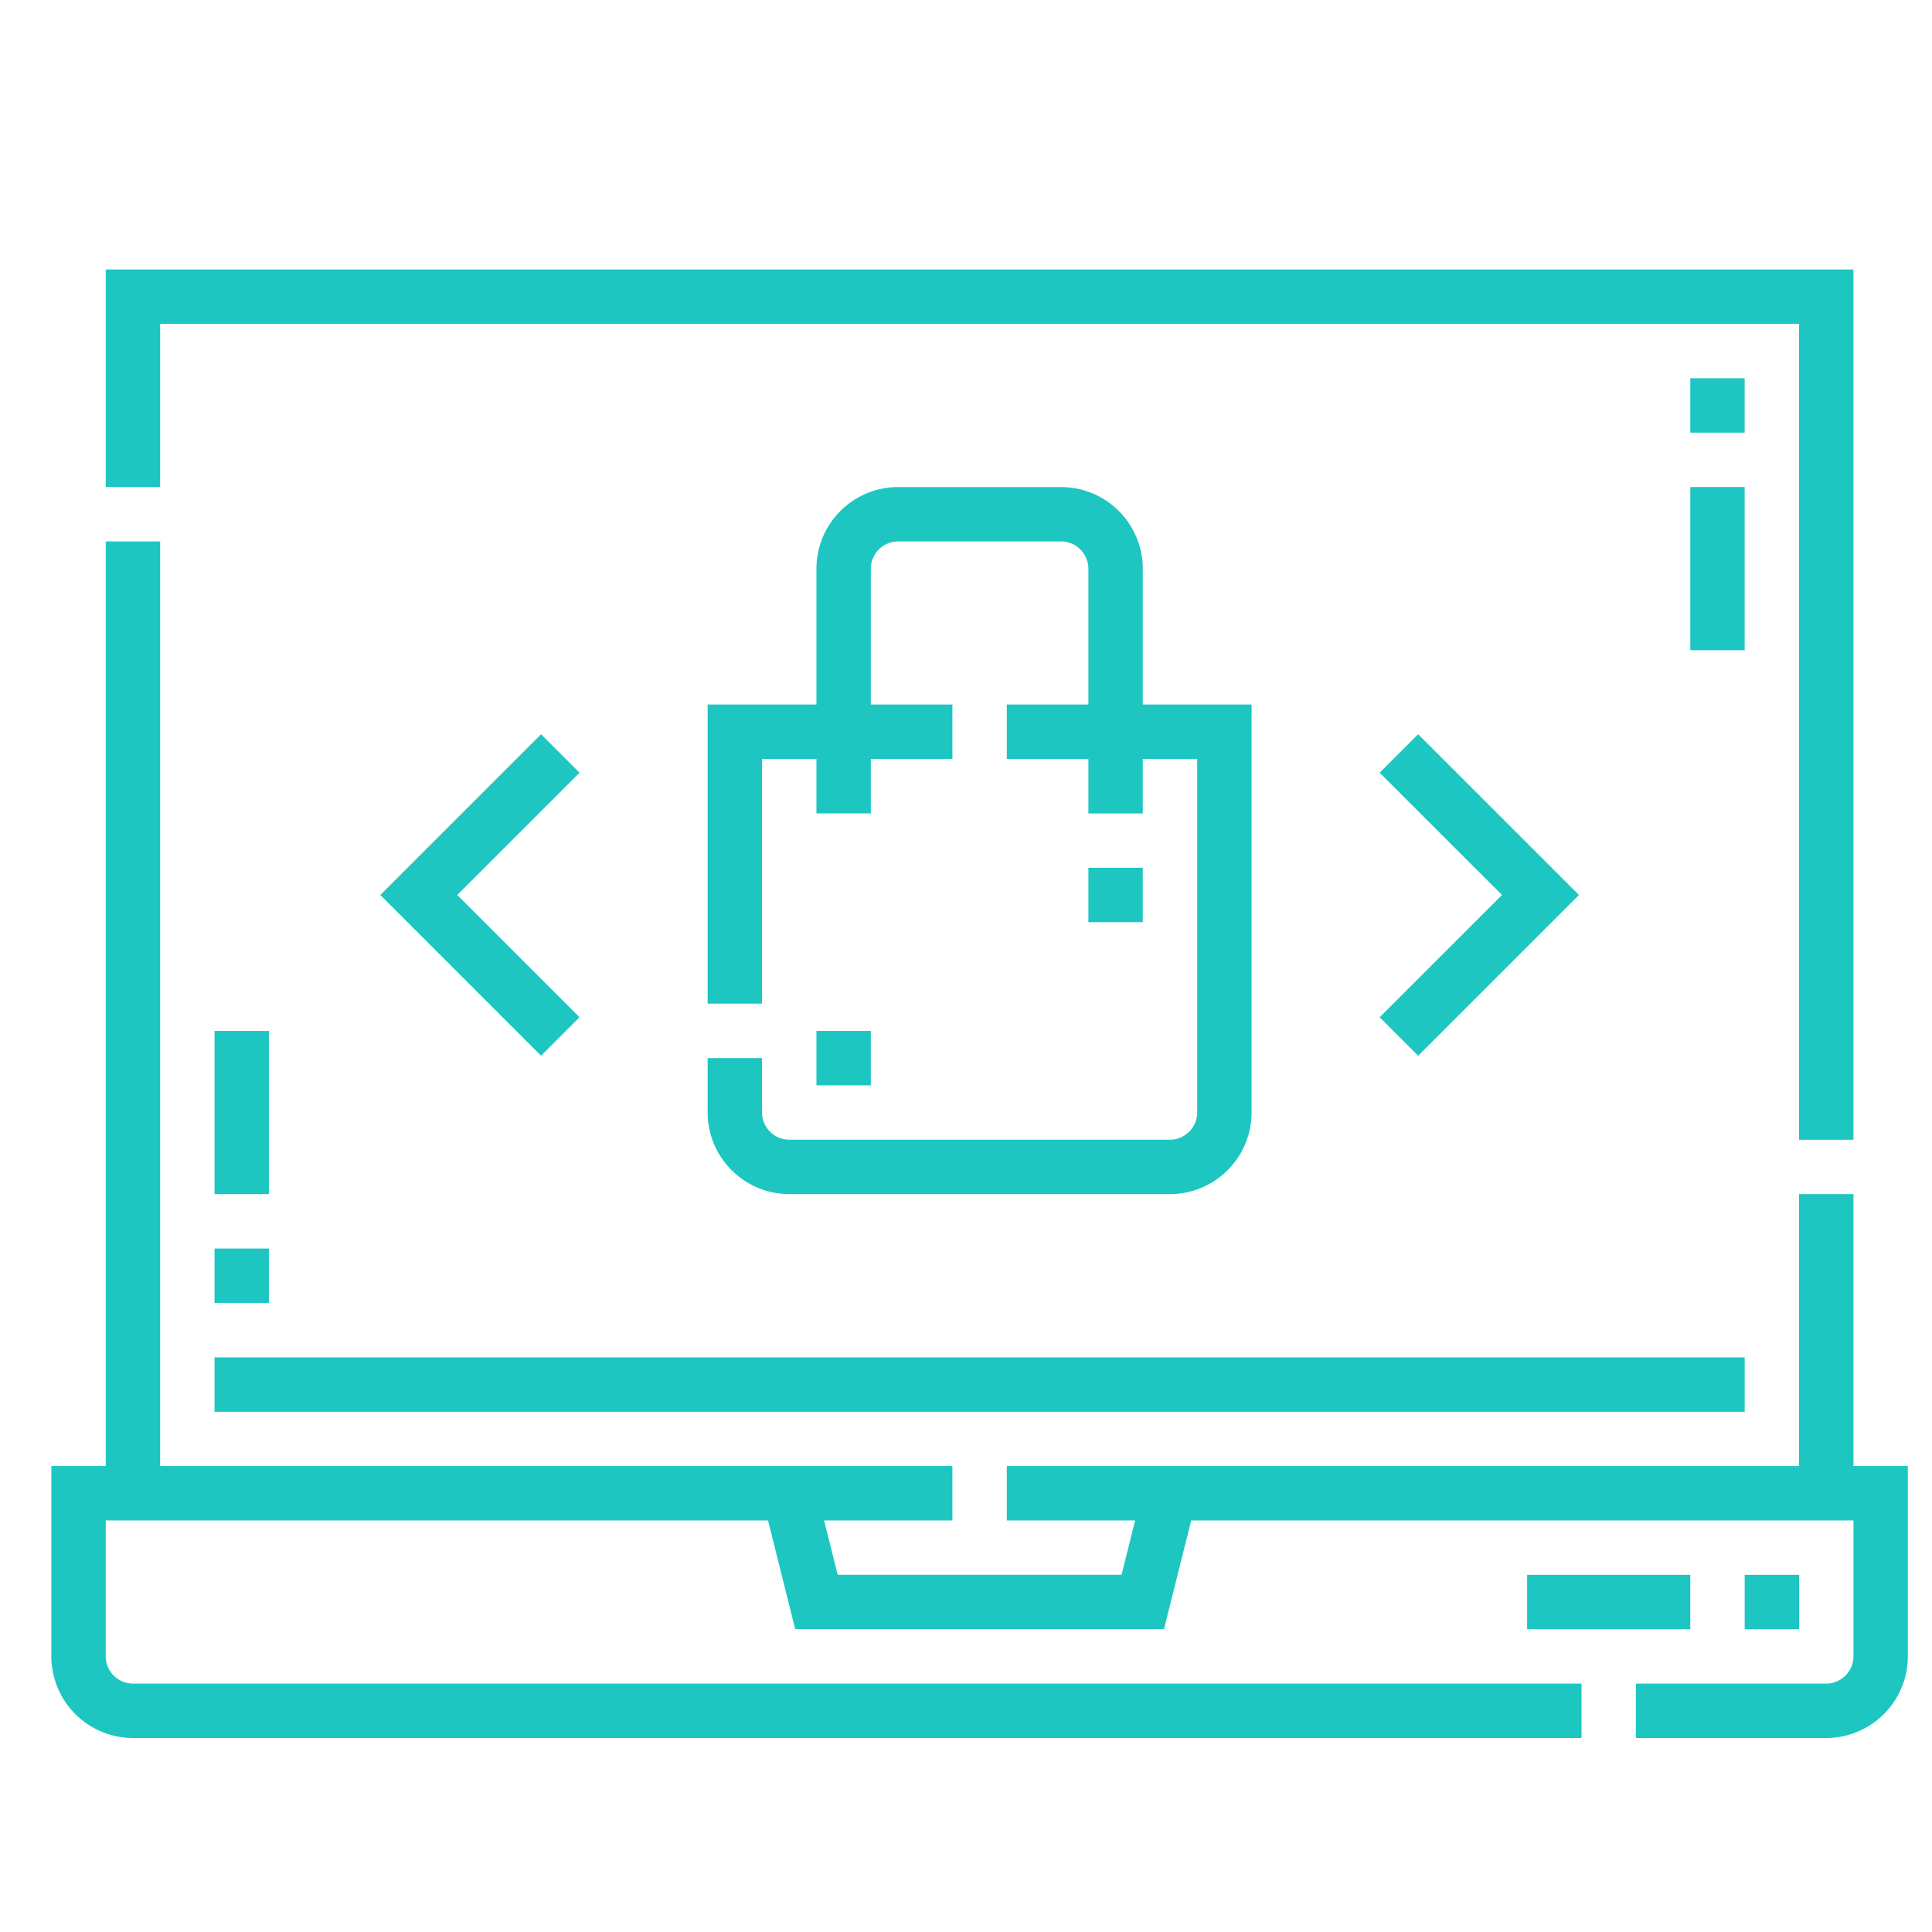
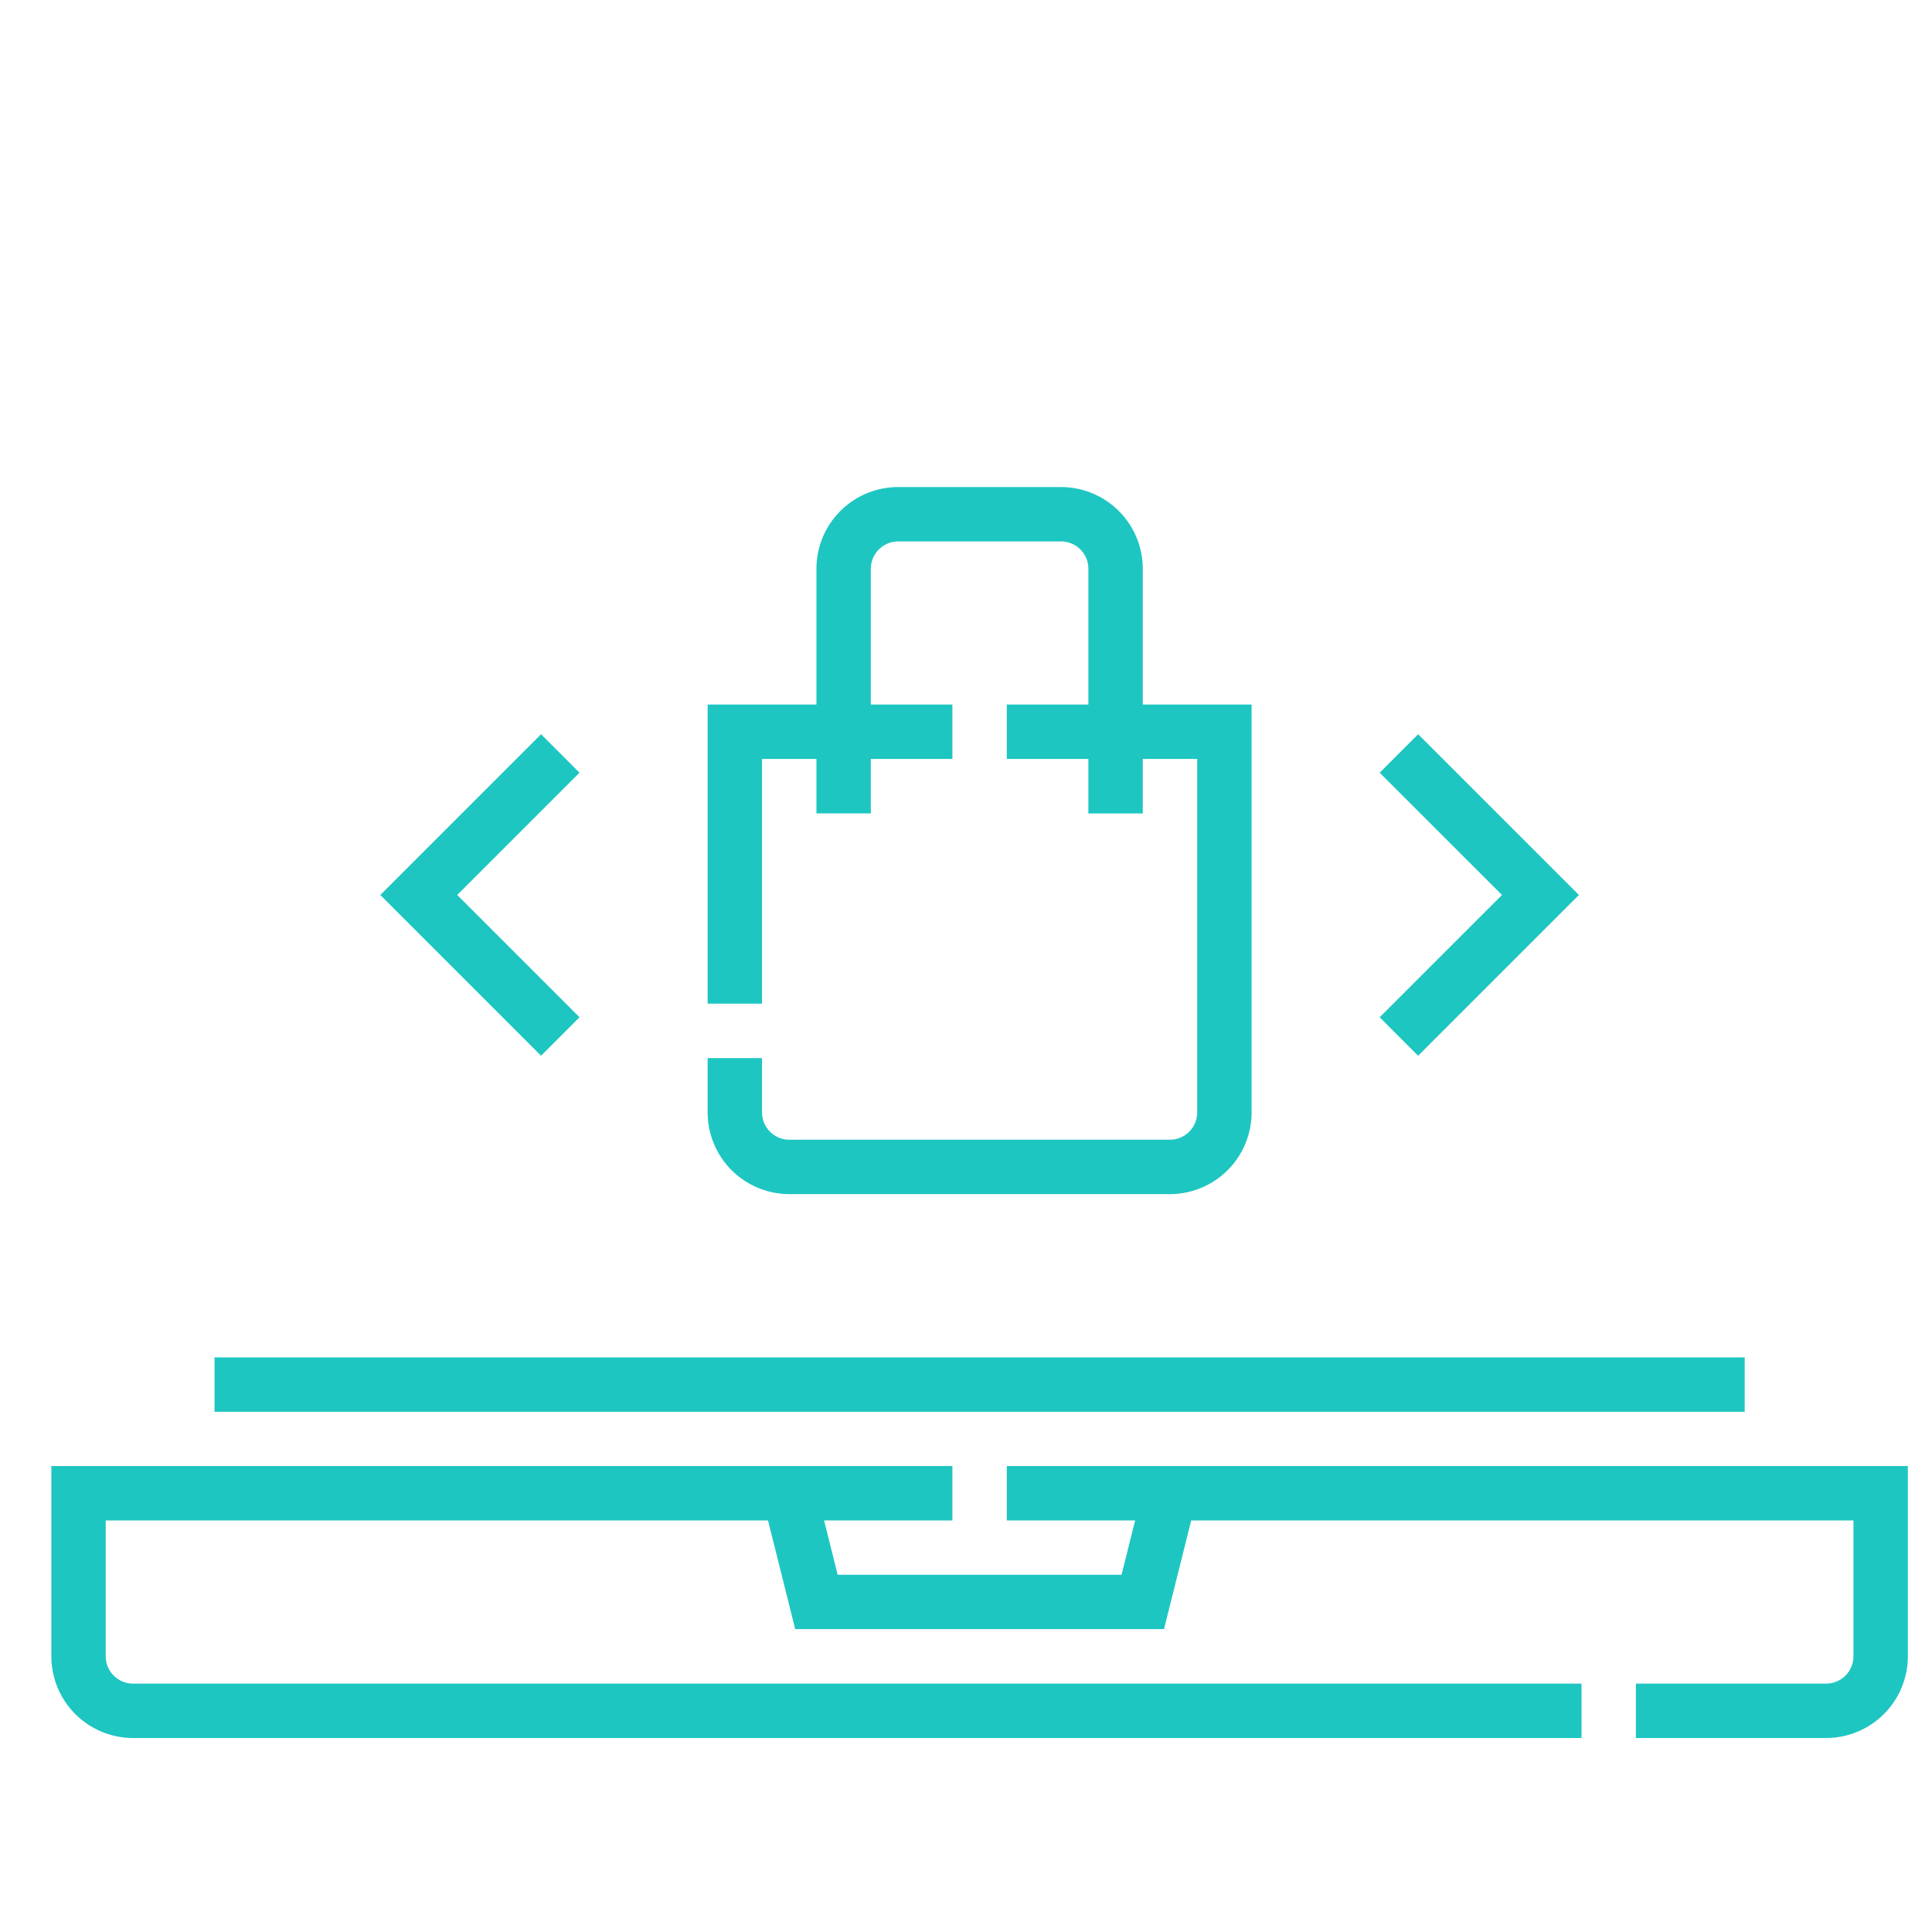
<svg xmlns="http://www.w3.org/2000/svg" id="Layer_1" data-name="Layer 1" width="80" height="80" viewBox="0 0 80 80">
  <defs>
    <style>.cls-1,.cls-2{fill:none;stroke:#1dc6c1;stroke-width:2.252px;}.cls-1{stroke-miterlimit:30.568;}.cls-2{stroke-miterlimit:3.484;}</style>
  </defs>
  <g id="g2757">
    <g id="g2759">
      <g id="g2761">
        <g id="g2767">
-           <path id="path2769" class="cls-1" d="M75.622,49.446V61.833M5.505,20.167V12.285H75.622V47.194M5.505,61.833V22.42" />
-         </g>
+           </g>
      </g>
    </g>
    <g id="g2771">
      <path id="path2773" class="cls-1" d="M32.681,61.833l1.126,4.5H47.32l1.126-4.5m-39.563-4.5H72.244" />
    </g>
    <g id="g2775">
-       <path id="path2777" class="cls-2" d="M71.117,26.924V20.167m0-2.252V15.663M10.009,42.689v6.757M45.068,37.059H47.32M33.807,43.815h2.252M63.235,66.337h6.756m2.253,0H74.5M10.009,51.7V53.95" />
-     </g>
+       </g>
    <g id="g2779">
      <g id="g2781">
        <g id="g2787">
          <path id="path2789" class="cls-1" d="M65.487,70.841H5.505a2.259,2.259,0,0,1-2.253-2.252V61.833H39.437m2.252,0H77.874v6.756a2.259,2.259,0,0,1-2.252,2.252H67.739" />
        </g>
        <g id="g2791">
          <path id="path2793" class="cls-1" d="M30.428,43.815v2.252a2.26,2.26,0,0,0,2.253,2.253H48.446A2.26,2.26,0,0,0,50.7,46.067V30.3H41.689m-2.252,0H30.428v11.26" />
        </g>
        <g id="g2795">
          <path id="path2797" class="cls-1" d="M57.926,42.919l5.861-5.86L57.926,31.2M23.2,42.919l-5.86-5.86L23.2,31.2m22.994,2.483V23.546a2.26,2.26,0,0,0-2.253-2.252H37.185a2.259,2.259,0,0,0-2.252,2.252V33.681" />
        </g>
      </g>
    </g>
  </g>
</svg>